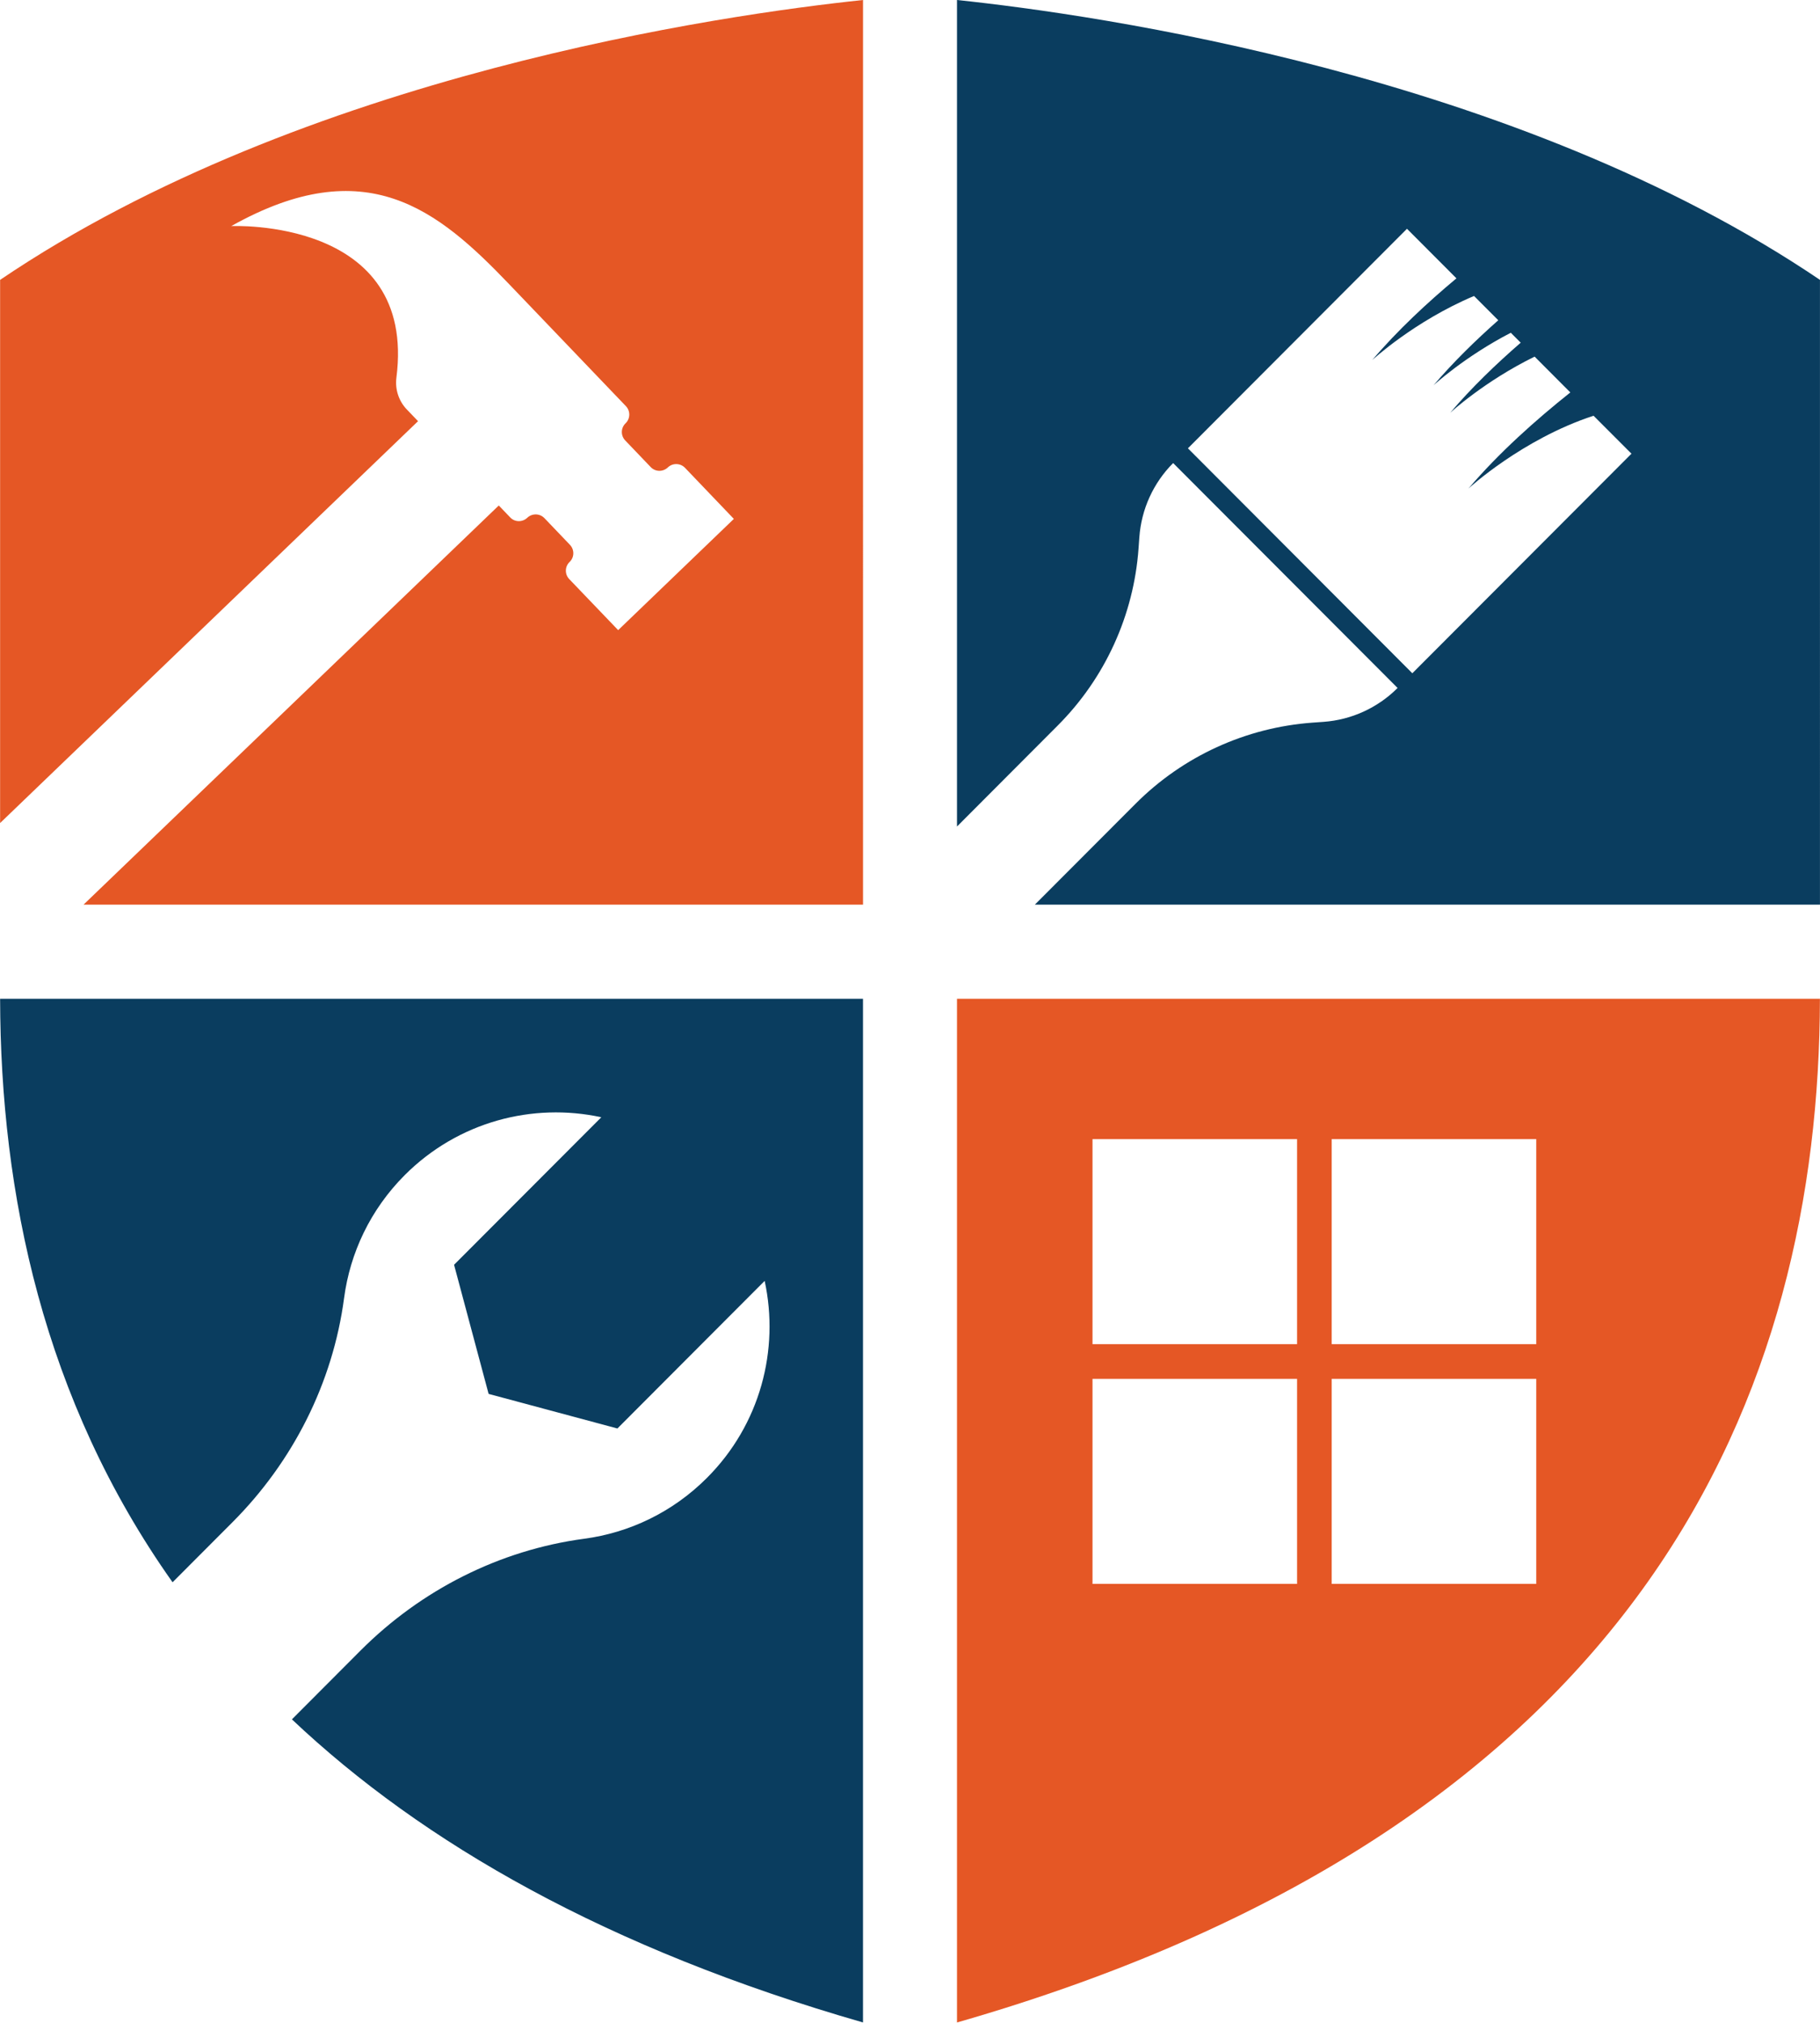
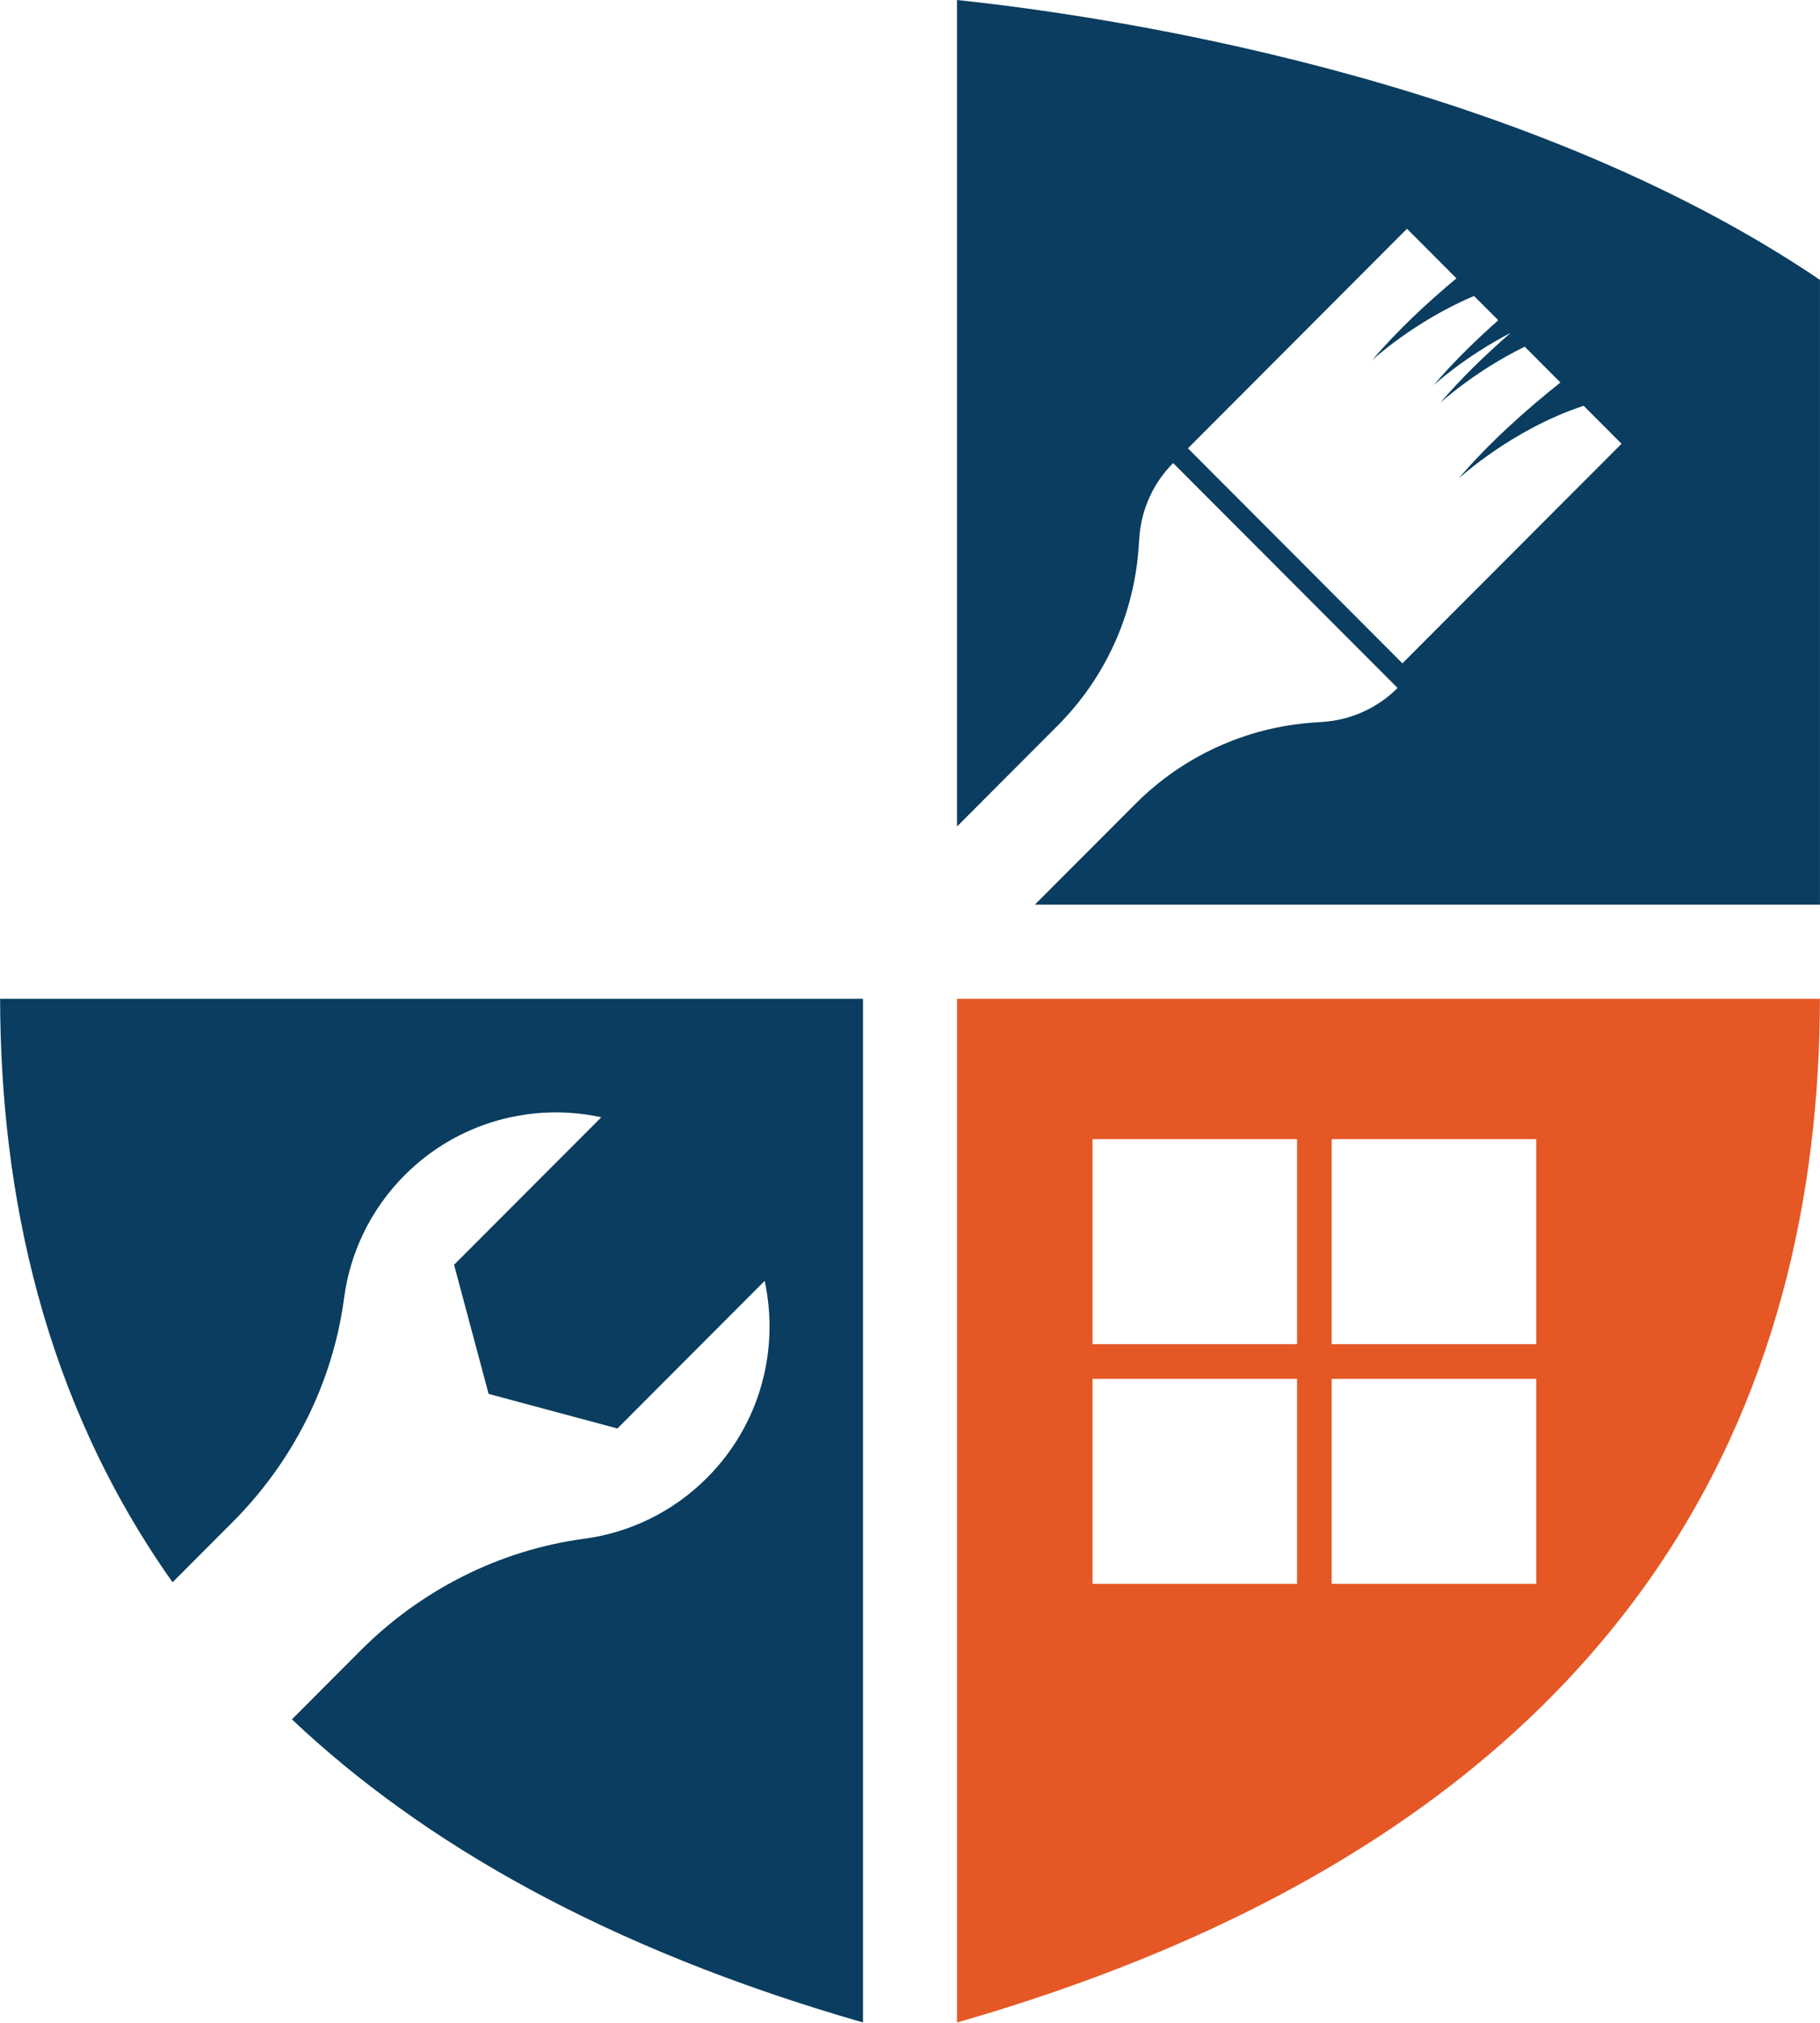
<svg xmlns="http://www.w3.org/2000/svg" id="Layer_1" viewBox="0 0 53.47 59.407">
  <defs>
    <clipPath id="clippath">
-       <rect y="0" width="25.59" height="26.723" style="fill:none;" />
-     </clipPath>
+       </clipPath>
    <clipPath id="clippath-1">
      <rect x="27.966" y="0" width="25.5" height="26.723" style="fill:none;" />
    </clipPath>
    <clipPath id="clippath-2">
      <rect y="29.099" width="25.59" height="30.309" style="fill:none;" />
    </clipPath>
    <clipPath id="clippath-3">
      <rect x="27.966" y="29.099" width="25.5" height="30.309" style="fill:none;" />
    </clipPath>
  </defs>
  <g style="clip-path:url(#clippath);">
    <path d="M.003,8.22v15.953l12.279-11.803-.331-.345c-.237-.247-.348-.591-.305-.931.607-4.711-4.852-4.454-4.852-4.454,3.962-2.222,6.074-.475,8.164,1.706l3.43,3.582c.136.142.132.368-.009.504-.142.136-.147.36-.011.503l.75.784c.136.142.36.145.503.009.141-.135.367-.13.503.011l1.436,1.501-3.399,3.267-1.437-1.499c-.136-.142-.132-.368.011-.504.141-.136.145-.36.009-.503l-.75-.784c-.136-.141-.36-.145-.503-.011-.141.136-.367.133-.501-.009l-.336-.351L2.455,26.569h22.9V0C21.265.43,8.931,2.178.003,8.22" style="fill:#e55725;" />
  </g>
  <g style="clip-path:url(#clippath-1);">
-     <path d="M41.492,19.773l-6.592-6.606,6.436-6.448,1.453,1.456c-.852.71-1.734,1.53-2.475,2.401,0,0,1.239-1.145,2.992-1.883l.712.713c-.665.588-1.327,1.235-1.903,1.911,0,0,.908-.839,2.271-1.544l.291.292c-.723.628-1.448,1.324-2.071,2.058,0,0,1.002-.925,2.48-1.649l1.049,1.052c-1.004.798-2.101,1.774-2.992,2.822,0,0,1.569-1.448,3.674-2.138l1.114,1.115-6.437,6.448ZM28.116,0v24.275l2.959-2.966c1.391-1.392,2.234-3.241,2.375-5.206l.023-.323c.059-.823.411-1.597.993-2.18l6.594,6.606c-.582.582-1.354.936-2.175.995l-.322.023c-1.962.142-3.807.986-5.198,2.379l-2.961,2.966h23.065V8.22C44.54,2.178,32.207.43,28.116,0" style="fill:#0a3d5f;" />
+     <path d="M41.492,19.773l-6.592-6.606,6.436-6.448,1.453,1.456c-.852.71-1.734,1.53-2.475,2.401,0,0,1.239-1.145,2.992-1.883l.712.713c-.665.588-1.327,1.235-1.903,1.911,0,0,.908-.839,2.271-1.544c-.723.628-1.448,1.324-2.071,2.058,0,0,1.002-.925,2.48-1.649l1.049,1.052c-1.004.798-2.101,1.774-2.992,2.822,0,0,1.569-1.448,3.674-2.138l1.114,1.115-6.437,6.448ZM28.116,0v24.275l2.959-2.966c1.391-1.392,2.234-3.241,2.375-5.206l.023-.323c.059-.823.411-1.597.993-2.18l6.594,6.606c-.582.582-1.354.936-2.175.995l-.322.023c-1.962.142-3.807.986-5.198,2.379l-2.961,2.966h23.065V8.22C44.54,2.178,32.207.43,28.116,0" style="fill:#0a3d5f;" />
  </g>
  <g style="clip-path:url(#clippath-2);">
    <path d="M.003,29.335c.012,5.71,1.266,11.772,5.067,17.137l1.758-1.762c1.778-1.781,2.949-4.089,3.281-6.586.175-1.321.769-2.596,1.782-3.611,1.569-1.57,3.759-2.136,5.775-1.699l-4.326,4.333,1.015,3.792,3.784,1.016,4.326-4.335c.438,2.021-.127,4.216-1.696,5.786-1.013,1.015-2.287,1.611-3.605,1.787-2.491.333-4.796,1.505-6.574,3.286l-2.014,2.019c3.846,3.634,9.264,6.742,16.778,8.902v-30.066H.003" style="fill:#0a3d5f;" />
  </g>
  <g style="clip-path:url(#clippath-3);">
    <path d="M45.134,39.478h-6.01v-6.021h6.01v6.021ZM45.134,46.519h-6.01v-6.021h6.01v6.021ZM38.107,39.478h-6.01v-6.021h6.01v6.021ZM38.107,46.519h-6.01v-6.021h6.01v6.021ZM28.116,29.335v30.066c20.358-5.849,25.327-18.661,25.352-30.066h-25.352" style="fill:#e55725;" />
  </g>
</svg>